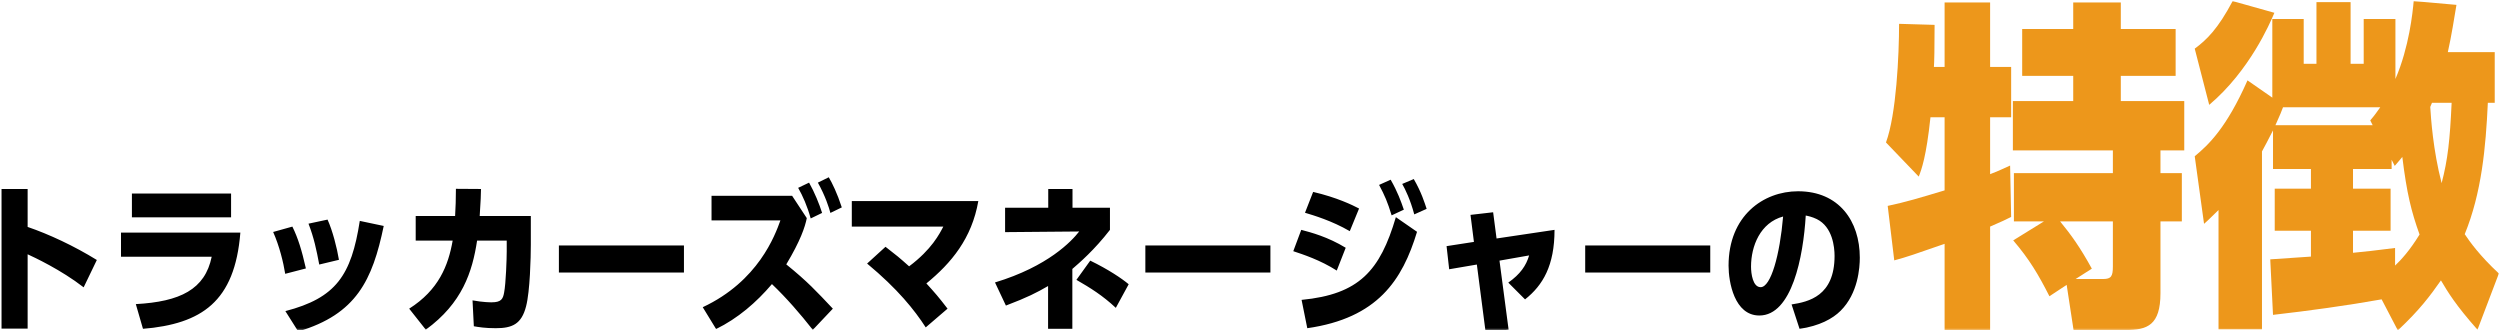
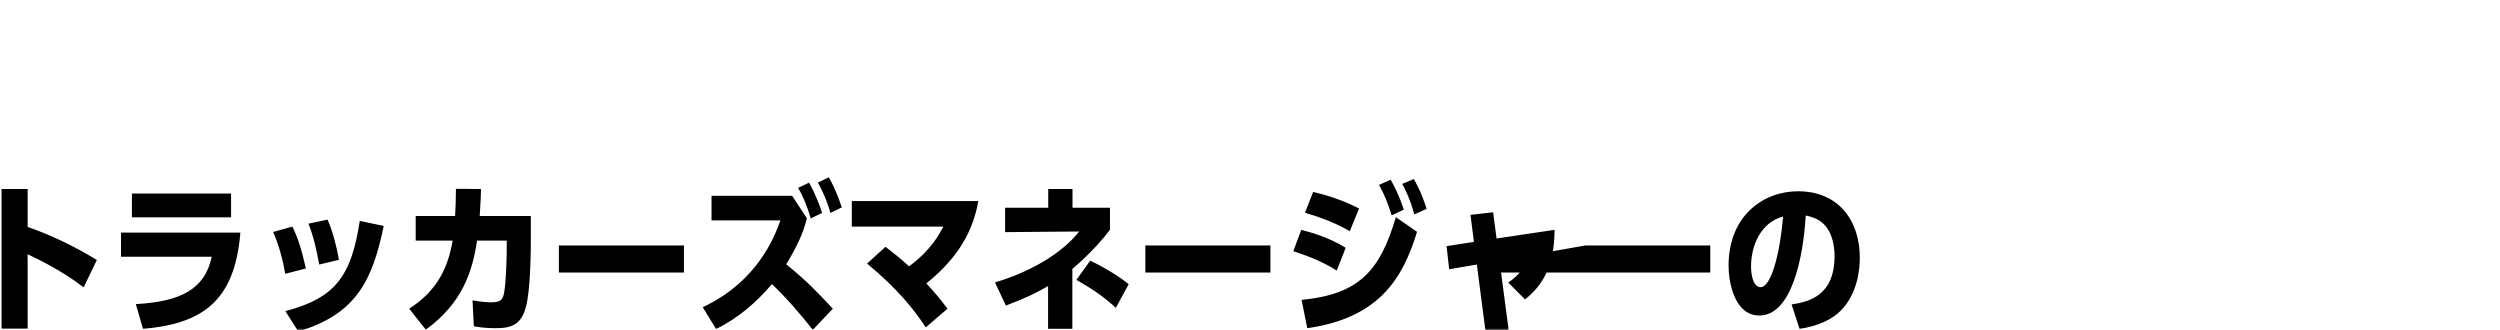
<svg xmlns="http://www.w3.org/2000/svg" width="522" height="69" viewBox="0 0 522 69" fill="none">
  <mask id="mask0_304_208" style="mask-type:alpha" maskUnits="userSpaceOnUse" x="0" y="0" width="522" height="69">
    <rect width="522" height="69" fill="#D9D9D9" />
  </mask>
  <g mask="url(#mask0_304_208)">
-     <path d="M20.22 54.284C15.426 51.326 10.224 48.912 5.77 47.382V39.46H0.296V68.632H5.77V53.094C7.096 53.706 12.74 56.324 17.466 59.996L20.22 54.284ZM27.543 40.412V45.376H48.249V40.412H27.543ZM25.265 48.572V53.604H44.203C42.809 60.438 37.607 62.988 28.359 63.498L29.855 68.666C42.061 67.612 49.031 63.056 50.187 48.572H25.265ZM63.869 56.052C63.019 52.278 62.237 49.728 61.047 47.314L57.035 48.436C58.361 51.428 59.177 54.828 59.551 57.174L63.869 56.052ZM70.771 54.25C70.363 51.768 69.445 48.164 68.391 45.852L64.413 46.702C65.569 49.694 66.079 52.176 66.657 55.236L70.771 54.25ZM62.271 69.21C74.409 65.606 77.775 58.5 80.121 47.178L75.123 46.124C73.355 57.514 70.159 62.206 59.585 64.96L62.271 69.21ZM95.196 39.426C95.196 41.84 95.128 43.064 95.026 45.104H86.798V50.238H94.516C93.598 55.474 91.592 60.54 85.438 64.45L88.906 68.836C96.522 63.294 98.63 56.766 99.616 50.238H105.804V52.516C105.804 53.91 105.634 59.18 105.26 61.084C105.022 62.41 104.682 63.124 102.642 63.124C102.404 63.124 100.874 63.124 98.664 62.716L98.936 68.122C99.888 68.292 101.316 68.53 103.492 68.53C106.96 68.53 108.898 67.68 109.85 63.94C110.666 60.812 110.836 53.74 110.836 51.088V45.104H100.16C100.398 41.33 100.398 41.16 100.432 39.46L95.196 39.426ZM116.697 51.258V56.902H142.809V51.258H116.697ZM173.898 64.45C170.532 60.88 168.594 58.772 164.174 55.202C167.132 50.272 168.084 47.416 168.458 45.546L165.398 40.888H148.568V46.022H162.95C161.828 49.116 158.36 58.704 146.732 64.144L149.52 68.7C154.042 66.49 157.918 63.158 161.182 59.316C164.276 62.274 167.064 65.504 169.716 68.87L173.898 64.45ZM171.654 44.458C171.11 42.69 170.056 40.106 168.934 38.134L166.656 39.222C167.608 40.888 168.56 43.03 169.274 45.614L171.654 44.458ZM175.768 43.302C174.782 40.276 173.762 38.236 173.048 37.012L170.77 38.134C172.334 40.922 173.116 43.404 173.388 44.458L175.768 43.302ZM197.848 64.45C195.944 61.968 195.196 61.118 193.428 59.18C198.63 54.93 202.914 49.796 204.274 41.976H177.856V47.314H196.964C196.182 48.81 194.55 52.074 189.824 55.61C187.682 53.706 187.308 53.4 184.894 51.53L181.052 55.032C187.444 60.336 190.946 64.722 193.292 68.36L197.848 64.45ZM218.873 43.37H209.863V48.47L225.333 48.334C223.769 50.34 218.873 55.61 207.755 58.976L210.033 63.804C214.589 62.07 216.425 61.118 218.839 59.724V68.666H223.905V56.154C225.367 54.896 228.529 52.176 231.759 47.994V43.37H223.939V39.46H218.873V43.37ZM235.669 59.35C234.207 58.126 231.419 56.256 227.645 54.42L224.755 58.432C227.645 60.098 230.229 61.696 232.983 64.28L235.669 59.35ZM239.15 51.258V56.902H265.262V51.258H239.15ZM293.122 43.778C292.51 42.01 291.83 40.072 290.368 37.522L287.954 38.61C289.144 40.854 289.722 42.18 290.572 44.968L293.122 43.778ZM283.772 43.54C282.412 42.826 279.148 41.228 274.184 40.072L272.484 44.424C274.286 44.968 278.094 46.09 281.834 48.266L283.772 43.54ZM297.882 43.608C297.474 42.384 296.794 40.14 295.196 37.386L292.782 38.406C293.428 39.528 294.482 41.704 295.298 44.764L297.882 43.608ZM280.984 51.734C277.244 49.456 273.776 48.538 271.702 47.994L270.036 52.448C272.076 53.128 275.646 54.284 279.114 56.494L280.984 51.734ZM291.456 45.342C288.158 56.528 283.806 61.458 271.77 62.614L272.96 68.53C287.648 66.422 292.816 58.5 295.876 48.402L291.456 45.342ZM313.093 54.42L319.281 53.332C318.669 55.44 317.445 57.242 314.929 59.01L318.431 62.512C322.171 59.554 324.585 55.44 324.585 47.994L312.481 49.796L311.767 44.322L307.041 44.866L307.755 50.51L302.043 51.394L302.587 56.222L308.367 55.236L310.203 69.38L314.997 68.836L313.093 54.42ZM330.99 51.258V56.902H357.102V51.258H330.99ZM375.747 68.666C379.895 68.054 382.649 66.558 384.315 64.892C387.987 61.254 388.327 55.848 388.327 53.808C388.327 46.158 383.975 39.936 375.441 39.936C368.165 39.936 360.923 45.07 360.923 55.474C360.923 58.908 362.147 65.878 367.349 65.878C374.149 65.878 376.529 53.638 377.039 45.002C377.549 45.104 378.365 45.274 379.351 45.75C382.649 47.382 383.057 51.598 383.057 53.434C383.057 61.832 377.617 63.022 374.081 63.566L375.747 68.666ZM372.313 45.206C371.633 53.23 369.763 59.962 367.621 59.962C365.989 59.962 365.615 57.14 365.615 55.678C365.615 51.36 367.553 46.498 372.313 45.206Z" fill="black" />
-     <path d="M431.52 59.48L432.96 68.912H443.832C448.368 68.912 451.104 67.904 451.104 61.208V46.232H455.568V36.152H451.104V31.4H456.072V21.104H442.824V15.848H454.272V6.056H442.824V0.512H432.888V6.056H422.232V15.848H432.888V21.104H420.288V31.4H441.168V36.152H420.504V46.232H426.768L420.36 50.192C423.744 54.152 425.616 57.32 427.92 61.856L431.52 59.48ZM433.392 58.256L436.776 56.096C434.328 51.632 432.456 49.04 430.152 46.232H441.168V55.664C441.168 57.68 440.808 58.256 439.152 58.256H433.392ZM403.8 13.976C403.872 13.256 403.944 9.872 403.944 5.192L396.528 4.976C396.528 11.528 395.952 23.912 393.792 29.744L400.632 36.872C401.208 35.432 402.216 32.696 403.08 24.488H406.032V39.752C400.776 41.336 397.896 42.2 394.152 42.992L395.52 54.368C398.184 53.648 399.84 53.072 406.032 50.912V68.912H415.536V47.312C418.344 46.088 418.488 46.016 419.928 45.296L419.712 34.568C417.552 35.576 416.832 35.864 415.536 36.368V24.488H419.928V13.976H415.536V0.512H406.032V13.976H403.8ZM500.668 68.984C505.348 64.592 507.436 61.712 509.668 58.544C511.108 60.992 512.764 63.728 517.3 68.84L521.764 57.104C517.732 53.36 515.644 50.408 514.636 48.896C518.164 40.256 519.028 30.824 519.46 21.464H520.9V10.88H511.108C511.9 7.352 512.404 3.968 512.908 1.016L503.98 0.224C503.764 2.6 503.044 9.8 500.164 16.496V3.968H493.54V13.328H490.804V0.44H483.676V13.328H481.012V3.968H474.46V20.384L469.276 16.784C464.884 26.72 461.14 30.248 458.26 32.624L460.204 46.736C461.356 45.728 461.644 45.368 463.228 43.856V68.768H472.3V31.616C473.02 30.32 473.38 29.6 474.604 27.224V35.288H482.524V39.392H474.964V48.176H482.524V53.576C481.3 53.648 475.324 54.08 474.028 54.152L474.604 65.744C482.164 64.88 490.012 63.8 497.284 62.504L500.668 68.984ZM500.02 34.64C501.028 33.488 501.244 33.2 501.604 32.768C502.54 40.4 503.476 44.144 505.204 48.968C503.116 52.352 501.388 54.224 500.092 55.448V51.776C495.556 52.352 494.26 52.496 491.308 52.784V48.176H499.156V39.392H491.308V35.288H499.372V33.344L500.02 34.64ZM511.9 21.464C511.54 29.312 511.108 33.272 509.812 38.24C508.012 31.328 507.58 24.632 507.436 22.328C507.508 22.184 507.724 21.608 507.796 21.464H511.9ZM496.996 22.4C496.276 23.408 495.844 24.056 494.908 25.136L495.412 26.144H475.108C475.972 24.272 476.548 22.832 476.692 22.4H496.996ZM461.284 21.896C469.708 14.768 473.956 4.904 474.892 2.672L466.18 0.224C463.084 6.056 460.78 8.288 458.26 10.16L461.284 21.896Z" fill="#ED971B" />
+     <path d="M20.22 54.284C15.426 51.326 10.224 48.912 5.77 47.382V39.46H0.296V68.632H5.77V53.094C7.096 53.706 12.74 56.324 17.466 59.996L20.22 54.284ZM27.543 40.412V45.376H48.249V40.412H27.543ZM25.265 48.572V53.604H44.203C42.809 60.438 37.607 62.988 28.359 63.498L29.855 68.666C42.061 67.612 49.031 63.056 50.187 48.572H25.265ZM63.869 56.052C63.019 52.278 62.237 49.728 61.047 47.314L57.035 48.436C58.361 51.428 59.177 54.828 59.551 57.174L63.869 56.052ZM70.771 54.25C70.363 51.768 69.445 48.164 68.391 45.852L64.413 46.702C65.569 49.694 66.079 52.176 66.657 55.236L70.771 54.25ZM62.271 69.21C74.409 65.606 77.775 58.5 80.121 47.178L75.123 46.124C73.355 57.514 70.159 62.206 59.585 64.96L62.271 69.21ZM95.196 39.426C95.196 41.84 95.128 43.064 95.026 45.104H86.798V50.238H94.516C93.598 55.474 91.592 60.54 85.438 64.45L88.906 68.836C96.522 63.294 98.63 56.766 99.616 50.238H105.804V52.516C105.804 53.91 105.634 59.18 105.26 61.084C105.022 62.41 104.682 63.124 102.642 63.124C102.404 63.124 100.874 63.124 98.664 62.716L98.936 68.122C99.888 68.292 101.316 68.53 103.492 68.53C106.96 68.53 108.898 67.68 109.85 63.94C110.666 60.812 110.836 53.74 110.836 51.088V45.104H100.16C100.398 41.33 100.398 41.16 100.432 39.46L95.196 39.426ZM116.697 51.258V56.902H142.809V51.258H116.697ZM173.898 64.45C170.532 60.88 168.594 58.772 164.174 55.202C167.132 50.272 168.084 47.416 168.458 45.546L165.398 40.888H148.568V46.022H162.95C161.828 49.116 158.36 58.704 146.732 64.144L149.52 68.7C154.042 66.49 157.918 63.158 161.182 59.316C164.276 62.274 167.064 65.504 169.716 68.87L173.898 64.45ZM171.654 44.458C171.11 42.69 170.056 40.106 168.934 38.134L166.656 39.222C167.608 40.888 168.56 43.03 169.274 45.614L171.654 44.458ZM175.768 43.302C174.782 40.276 173.762 38.236 173.048 37.012L170.77 38.134C172.334 40.922 173.116 43.404 173.388 44.458L175.768 43.302ZM197.848 64.45C195.944 61.968 195.196 61.118 193.428 59.18C198.63 54.93 202.914 49.796 204.274 41.976H177.856V47.314H196.964C196.182 48.81 194.55 52.074 189.824 55.61C187.682 53.706 187.308 53.4 184.894 51.53L181.052 55.032C187.444 60.336 190.946 64.722 193.292 68.36L197.848 64.45ZM218.873 43.37H209.863V48.47L225.333 48.334C223.769 50.34 218.873 55.61 207.755 58.976L210.033 63.804C214.589 62.07 216.425 61.118 218.839 59.724V68.666H223.905V56.154C225.367 54.896 228.529 52.176 231.759 47.994V43.37H223.939V39.46H218.873V43.37ZM235.669 59.35C234.207 58.126 231.419 56.256 227.645 54.42L224.755 58.432C227.645 60.098 230.229 61.696 232.983 64.28L235.669 59.35ZM239.15 51.258V56.902H265.262V51.258H239.15ZM293.122 43.778C292.51 42.01 291.83 40.072 290.368 37.522L287.954 38.61C289.144 40.854 289.722 42.18 290.572 44.968L293.122 43.778ZM283.772 43.54C282.412 42.826 279.148 41.228 274.184 40.072L272.484 44.424C274.286 44.968 278.094 46.09 281.834 48.266L283.772 43.54ZM297.882 43.608C297.474 42.384 296.794 40.14 295.196 37.386L292.782 38.406C293.428 39.528 294.482 41.704 295.298 44.764L297.882 43.608ZM280.984 51.734C277.244 49.456 273.776 48.538 271.702 47.994L270.036 52.448C272.076 53.128 275.646 54.284 279.114 56.494L280.984 51.734ZM291.456 45.342C288.158 56.528 283.806 61.458 271.77 62.614L272.96 68.53C287.648 66.422 292.816 58.5 295.876 48.402L291.456 45.342ZM313.093 54.42L319.281 53.332C318.669 55.44 317.445 57.242 314.929 59.01L318.431 62.512C322.171 59.554 324.585 55.44 324.585 47.994L312.481 49.796L311.767 44.322L307.041 44.866L307.755 50.51L302.043 51.394L302.587 56.222L308.367 55.236L310.203 69.38L314.997 68.836L313.093 54.42ZV56.902H357.102V51.258H330.99ZM375.747 68.666C379.895 68.054 382.649 66.558 384.315 64.892C387.987 61.254 388.327 55.848 388.327 53.808C388.327 46.158 383.975 39.936 375.441 39.936C368.165 39.936 360.923 45.07 360.923 55.474C360.923 58.908 362.147 65.878 367.349 65.878C374.149 65.878 376.529 53.638 377.039 45.002C377.549 45.104 378.365 45.274 379.351 45.75C382.649 47.382 383.057 51.598 383.057 53.434C383.057 61.832 377.617 63.022 374.081 63.566L375.747 68.666ZM372.313 45.206C371.633 53.23 369.763 59.962 367.621 59.962C365.989 59.962 365.615 57.14 365.615 55.678C365.615 51.36 367.553 46.498 372.313 45.206Z" fill="black" />
  </g>
</svg>